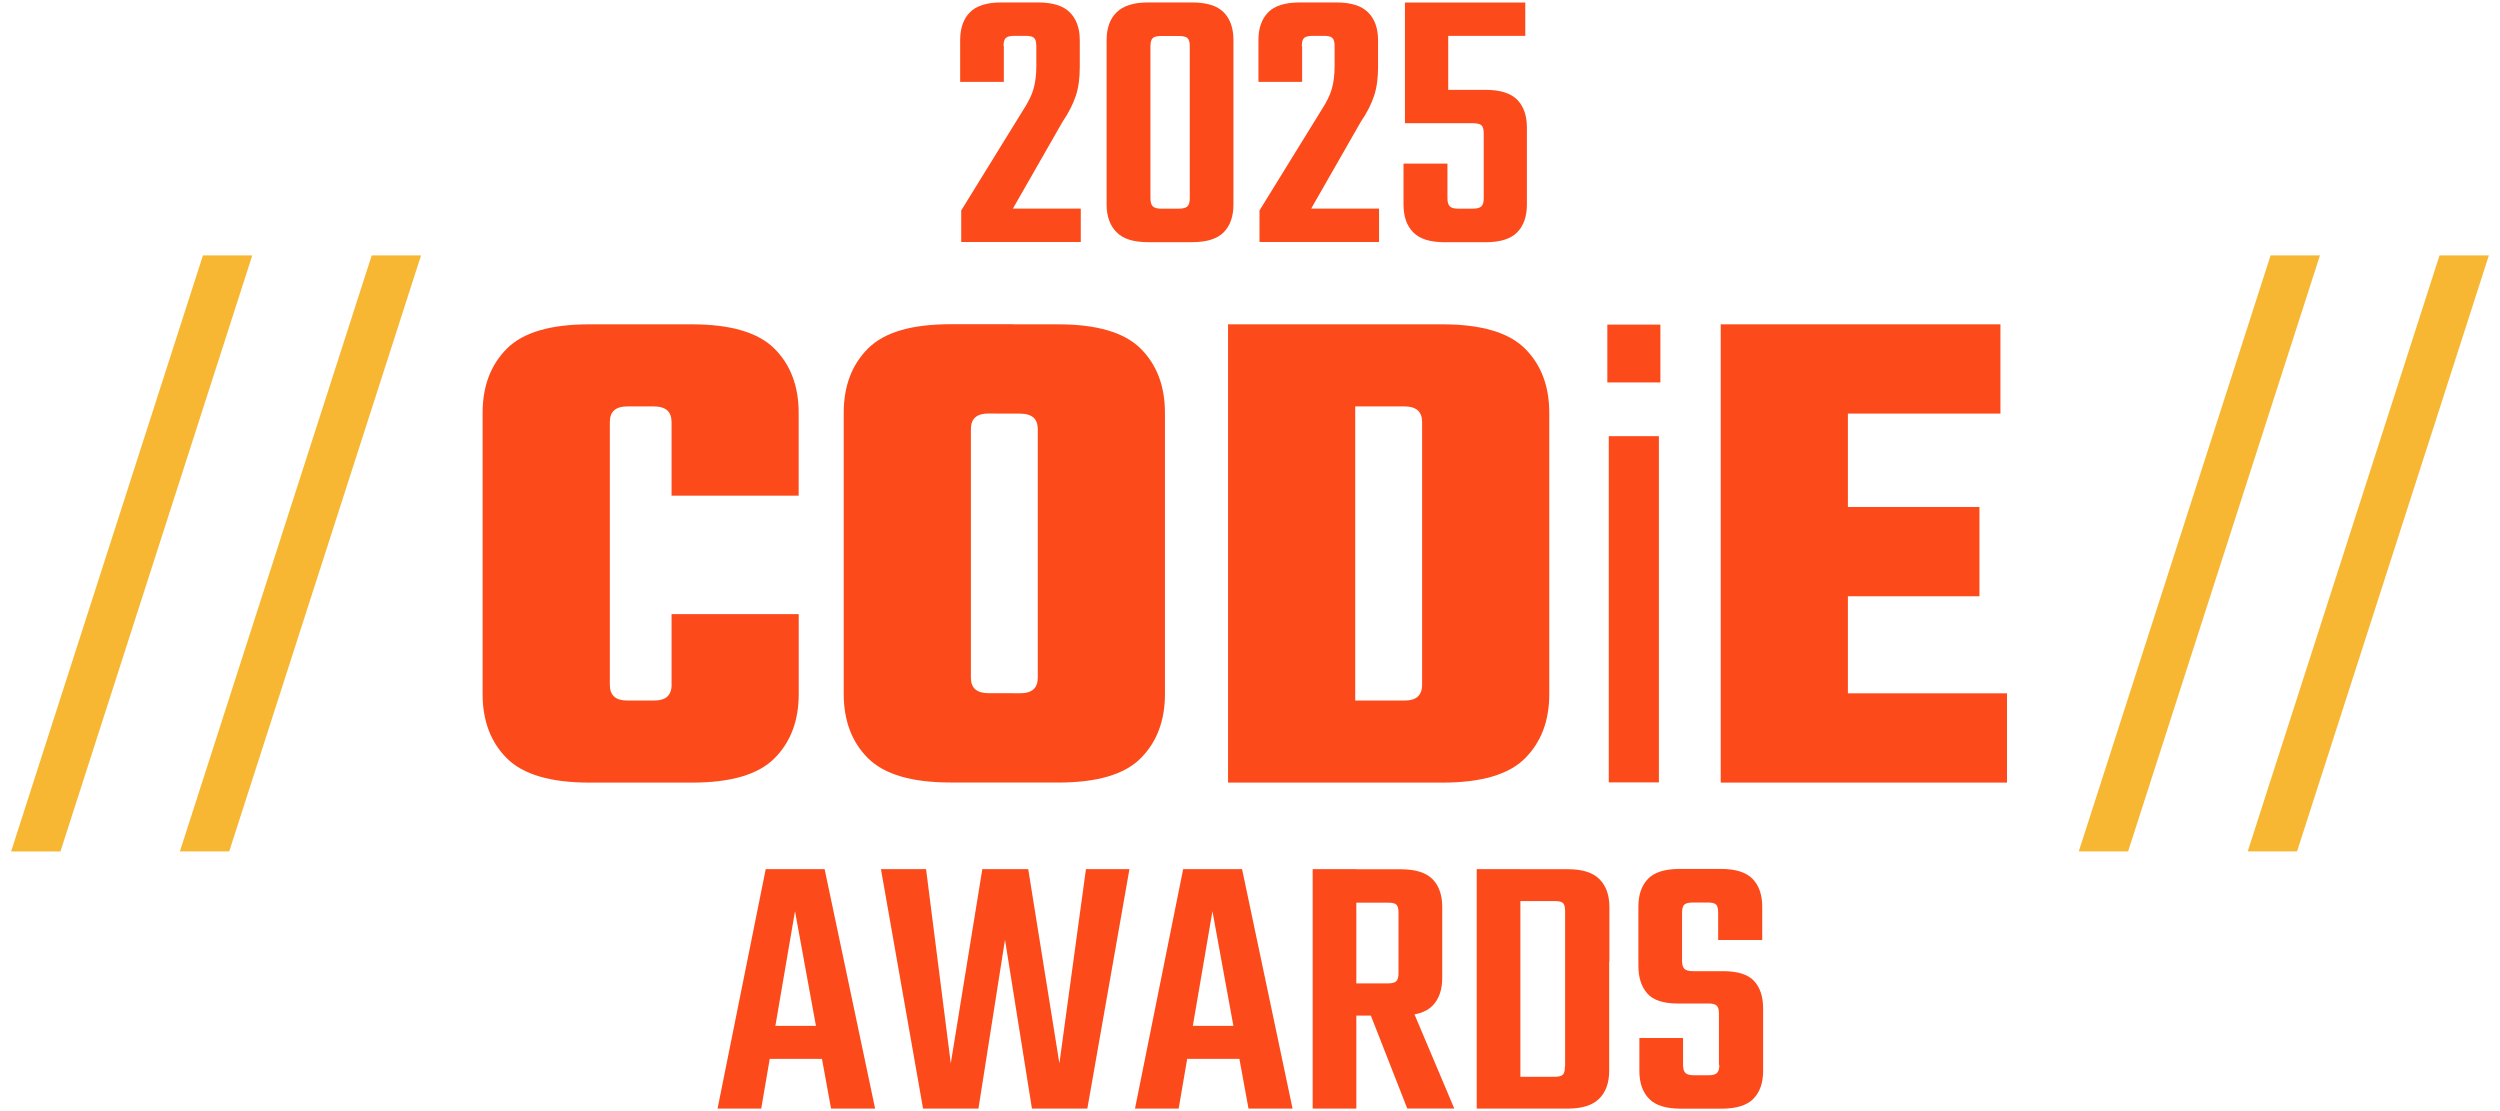
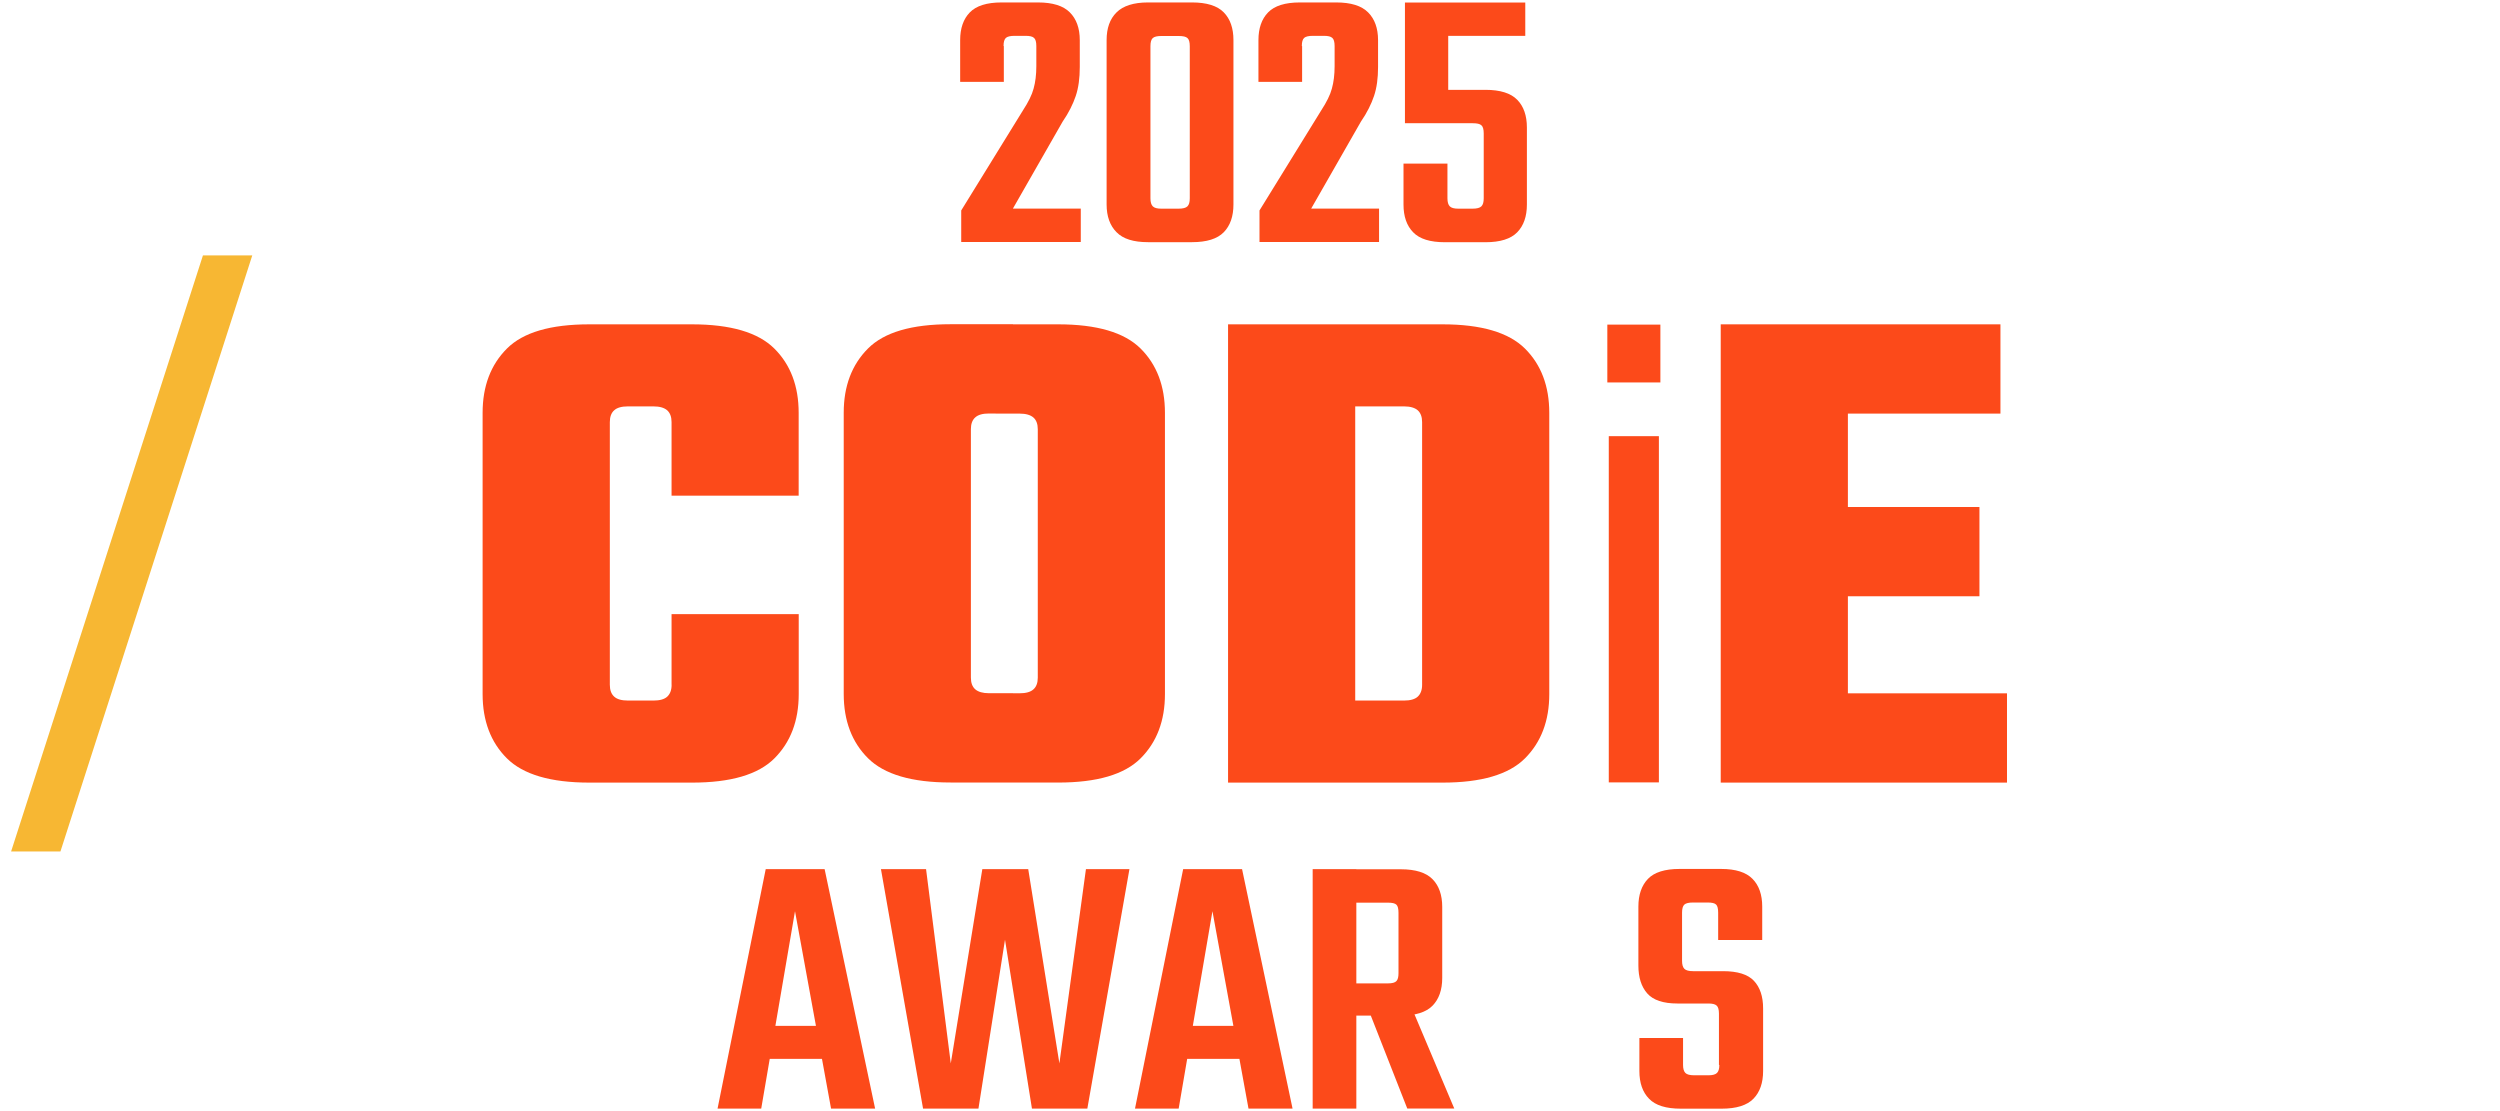
<svg xmlns="http://www.w3.org/2000/svg" id="Layer_1" viewBox="0 0 450 200">
  <defs>
    <style>.cls-1{fill:#f7b733;}.cls-1,.cls-2{stroke-width:0px;}.cls-2{fill:#fc4a1a;}</style>
  </defs>
  <path class="cls-1" d="m36.53,45.97h8.88L10.88,153.26H2S36.53,45.97,36.53,45.97Z" />
-   <path class="cls-1" d="m66.91,45.97h8.88l-34.53,107.28h-8.88s34.53-107.28,34.53-107.28Z" />
-   <path class="cls-1" d="m408.71,45.97h8.88l-34.53,107.28h-8.88s34.53-107.28,34.53-107.28Z" />
-   <path class="cls-1" d="m439.12,45.97h8.88l-34.53,107.28h-8.88s34.53-107.28,34.53-107.28Z" />
  <path class="cls-2" d="m109.77,75.98v47.29c0,.95.26,1.65.79,2.13s1.35.7,2.48.7h3.39v14.77h-10.34c-6.98,0-11.92-1.46-14.84-4.36s-4.38-6.77-4.38-11.57v-50.63c0-4.8,1.46-8.65,4.38-11.57,2.92-2.92,7.86-4.36,14.84-4.36h10.34v14.77h-3.39c-1.14,0-1.97.23-2.48.7-.53.46-.79,1.18-.79,2.13h0Zm11.11,13.22v-13.22c0-.95-.26-1.65-.79-2.13-.53-.46-1.35-.7-2.48-.7h-3.41v-14.77h10.34c6.98,0,11.92,1.46,14.84,4.36s4.38,6.77,4.38,11.57v14.91h-22.89v-.02Zm0,34.05v-12.71h22.89v14.4c0,4.8-1.46,8.65-4.38,11.57s-7.86,4.36-14.84,4.36h-10.34v-14.77h3.41c1.14,0,1.97-.23,2.48-.7s.79-1.18.79-2.13v-.02Z" />
  <path class="cls-2" d="m174.76,77.26v15.54h-22.89v-18.51c0-4.8,1.46-8.65,4.38-11.57s7.86-4.36,14.84-4.36h11.25v16.07h-4.31c-1.14,0-1.97.23-2.48.7-.53.46-.79,1.18-.79,2.11v.02Zm0,13.87v30.84c0,.95.26,1.65.79,2.11s1.35.7,2.48.7h4.31v16.07h-11.25c-6.98,0-11.92-1.46-14.84-4.36s-4.38-6.77-4.38-11.57v-33.79h22.89Zm12.04,1.67v-15.54c0-.93-.26-1.65-.79-2.11-.53-.46-1.35-.7-2.48-.7h-4.31v-16.07h11.25c6.98,0,11.92,1.46,14.84,4.36s4.38,6.77,4.38,11.57v18.51h-22.89v-.02Zm0,29.18v-30.84h22.89v33.79c0,4.8-1.46,8.65-4.38,11.57-2.92,2.92-7.86,4.36-14.84,4.36h-11.25v-16.07h4.31c1.14,0,1.97-.23,2.48-.7.53-.46.79-1.18.79-2.11h0Z" />
  <path class="cls-2" d="m221.05,58.38h22.89v82.49h-22.89s0-82.49,0-82.49Zm34.93,34.44v-16.84c0-.95-.26-1.65-.79-2.13-.53-.46-1.35-.7-2.48-.7h-24.07v-14.77h31.01c6.96,0,11.92,1.46,14.84,4.36s4.38,6.77,4.38,11.57v18.51s-22.89,0-22.89,0Zm0,30.45v-32.12h22.89v33.79c0,4.8-1.46,8.65-4.38,11.57s-7.89,4.36-14.84,4.36h-31.01v-14.77h24.07c1.14,0,1.97-.23,2.48-.7s.79-1.18.79-2.13h0Z" />
  <path class="cls-2" d="m289.32,68.84v-10.41h9.55v10.41h-9.55Zm9.28,71.99h-9.02v-62.32h9.02v62.32Z" />
  <path class="cls-2" d="m309.73,58.38h22.89v82.49h-22.89s0-82.49,0-82.49Zm50.35,0v16.07h-42.23v-16.07h42.23Zm1.18,66.42v16.07h-43.41v-16.07h43.41Zm-4.96-33.54v16.07h-36.74v-16.07h36.74Z" />
  <path class="cls-2" d="m157.52,199.55h-7.93l-6.49-35.53-6.08,35.53h-7.86l8.67-43.11h10.6l9.09,43.11h0Zm-6.08-14.89v5.94h-16.26v-5.94h16.26Z" />
  <path class="cls-2" d="m195.44,156.44h7.86l-7.58,43.11h-9.97l-4.85-30.4-4.78,30.4h-9.97l-7.58-43.11h8.12l4.45,34.97,5.68-34.97h8.26l5.61,34.97,4.78-34.97h-.02Z" />
  <path class="cls-2" d="m232.66,199.55h-7.93l-6.49-35.53-6.08,35.53h-7.86l8.67-43.11h10.6l9.09,43.11h0Zm-6.08-14.89v5.94h-16.26v-5.94h16.26Z" />
-   <path class="cls-2" d="m236.28,156.44h7.86v43.11h-7.86v-43.11Zm15.45,18.65v-10.78c0-.72-.12-1.23-.37-1.46-.26-.26-.77-.37-1.53-.37h-11.76v-6.01h14.08c2.64,0,4.55.6,5.71,1.79,1.16,1.18,1.74,2.85,1.74,4.99v12.78c0,2.13-.58,3.8-1.74,4.99-1.16,1.18-3.06,1.79-5.71,1.79h-12.5v-5.8h10.18c.77,0,1.28-.14,1.53-.42.26-.28.37-.74.37-1.44v-.05Zm-6.22,4.57h7.86l8.4,19.88h-8.46l-7.79-19.88h0Z" />
-   <path class="cls-2" d="m265.81,156.44h7.86v43.11h-7.86v-43.11Zm15.91,16.67v-9.09c0-.72-.12-1.21-.37-1.46-.26-.26-.77-.37-1.53-.37h-10.78v-5.73h13.2c2.6,0,4.48.6,5.66,1.79,1.18,1.18,1.79,2.85,1.79,4.99v9.9h-7.93l-.02-.02Zm0,18.85v-20.22h7.93v21.03c0,2.13-.6,3.8-1.79,4.99-1.18,1.18-3.08,1.79-5.66,1.79h-13.2v-5.73h10.78c.77,0,1.28-.12,1.53-.37s.37-.74.37-1.46l.02-.02Z" />
+   <path class="cls-2" d="m236.28,156.44h7.86v43.11h-7.86v-43.11Zm15.45,18.65v-10.78c0-.72-.12-1.23-.37-1.46-.26-.26-.77-.37-1.53-.37h-11.76v-6.01h14.08c2.64,0,4.55.6,5.71,1.79,1.16,1.18,1.74,2.85,1.74,4.99v12.78c0,2.13-.58,3.8-1.74,4.99-1.16,1.18-3.06,1.79-5.71,1.79h-12.5v-5.8h10.18c.77,0,1.28-.14,1.53-.42.26-.28.37-.74.37-1.44v-.05Zm-6.22,4.57h7.86l8.4,19.88h-8.46h0Z" />
  <path class="cls-2" d="m309.41,191.69v-9.23c0-.72-.14-1.23-.42-1.46-.28-.26-.77-.37-1.51-.37h-5.54c-2.55,0-4.36-.6-5.43-1.81s-1.6-2.88-1.6-5.03v-10.6c0-2.13.58-3.8,1.72-4.99s3.04-1.79,5.68-1.79h7.51c2.6,0,4.48.6,5.64,1.79,1.16,1.18,1.74,2.85,1.74,4.99v6.01h-7.93v-4.92c0-.72-.12-1.23-.37-1.46-.26-.26-.77-.37-1.53-.37h-2.6c-.77,0-1.3.12-1.58.37s-.42.74-.42,1.46v8.67c0,.67.14,1.16.42,1.44s.79.42,1.58.42h5.4c2.6,0,4.45.58,5.54,1.74,1.09,1.16,1.65,2.81,1.65,4.96v11.27c0,2.13-.58,3.8-1.74,4.99s-3.06,1.79-5.71,1.79h-7.37c-2.64,0-4.55-.58-5.71-1.79-1.16-1.18-1.74-2.85-1.74-4.99v-5.94h7.86v4.85c0,.67.14,1.16.42,1.44s.79.42,1.58.42h2.6c.72,0,1.23-.14,1.51-.42s.42-.74.42-1.44h-.07Z" />
  <path class="cls-2" d="m180.69,8.31v6.42h-7.86v-7.51c0-2.13.58-3.8,1.74-4.99s3.06-1.79,5.71-1.79h6.56c2.64,0,4.55.6,5.73,1.79,1.18,1.18,1.79,2.85,1.79,4.99v4.85c0,1.99-.23,3.73-.72,5.19s-1.25,3.01-2.37,4.64l-8.95,15.65h12.22v6.01h-21.52v-5.68l11.13-18.04c.95-1.46,1.6-2.76,1.9-3.9.32-1.14.49-2.48.49-4.04v-3.62c0-.72-.14-1.23-.42-1.46-.28-.26-.77-.37-1.51-.37h-1.97c-.77,0-1.3.12-1.58.37s-.42.74-.42,1.46l.05.02Z" />
  <path class="cls-2" d="m222.02,7.22v29.59c0,2.13-.58,3.8-1.74,4.99s-3.06,1.79-5.71,1.79h-7.93c-2.6,0-4.48-.58-5.66-1.79-1.18-1.18-1.79-2.85-1.79-4.99V7.22c0-2.13.58-3.8,1.79-4.99,1.18-1.18,3.08-1.79,5.66-1.79h7.93c2.64,0,4.55.6,5.71,1.79,1.16,1.18,1.74,2.85,1.74,4.99Zm-7.86,28.48V8.31c0-.72-.14-1.23-.42-1.46-.28-.26-.79-.37-1.58-.37h-3.15c-.72,0-1.23.12-1.51.37s-.42.74-.42,1.46v27.39c0,.67.14,1.16.42,1.44s.77.42,1.51.42h3.15c.77,0,1.3-.14,1.58-.42s.42-.74.42-1.44Z" />
  <path class="cls-2" d="m234.38,8.31v6.42h-7.86v-7.51c0-2.13.58-3.8,1.74-4.99s3.06-1.79,5.71-1.79h6.56c2.64,0,4.55.6,5.73,1.79,1.18,1.18,1.79,2.85,1.79,4.99v4.85c0,1.99-.23,3.73-.72,5.19-.49,1.46-1.25,3.01-2.37,4.64l-8.95,15.65h12.22v6.01h-21.52v-5.68l11.13-18.04c.95-1.46,1.6-2.76,1.9-3.9.32-1.14.49-2.48.49-4.04v-3.62c0-.72-.14-1.23-.42-1.46-.28-.26-.77-.37-1.51-.37h-1.97c-.77,0-1.3.12-1.58.37s-.42.74-.42,1.46l.05.02Z" />
  <path class="cls-2" d="m260.54,29.42v6.28c0,.67.14,1.16.42,1.44s.77.42,1.51.42h2.6c.77,0,1.3-.14,1.58-.42s.42-.74.42-1.44v-11.69c0-.72-.14-1.23-.42-1.46-.28-.26-.79-.37-1.58-.37h-7.44v-6.01h9.76c2.64,0,4.55.6,5.71,1.79,1.16,1.18,1.74,2.85,1.74,4.99v13.87c0,2.13-.58,3.8-1.74,4.99s-3.06,1.79-5.71,1.79h-7.31c-2.64,0-4.55-.58-5.71-1.79-1.16-1.18-1.74-2.85-1.74-4.99v-7.37h7.93l-.02-.02Zm.14-7.24h-7.79V.45h21.66v6.01h-13.87v15.72Z" />
</svg>